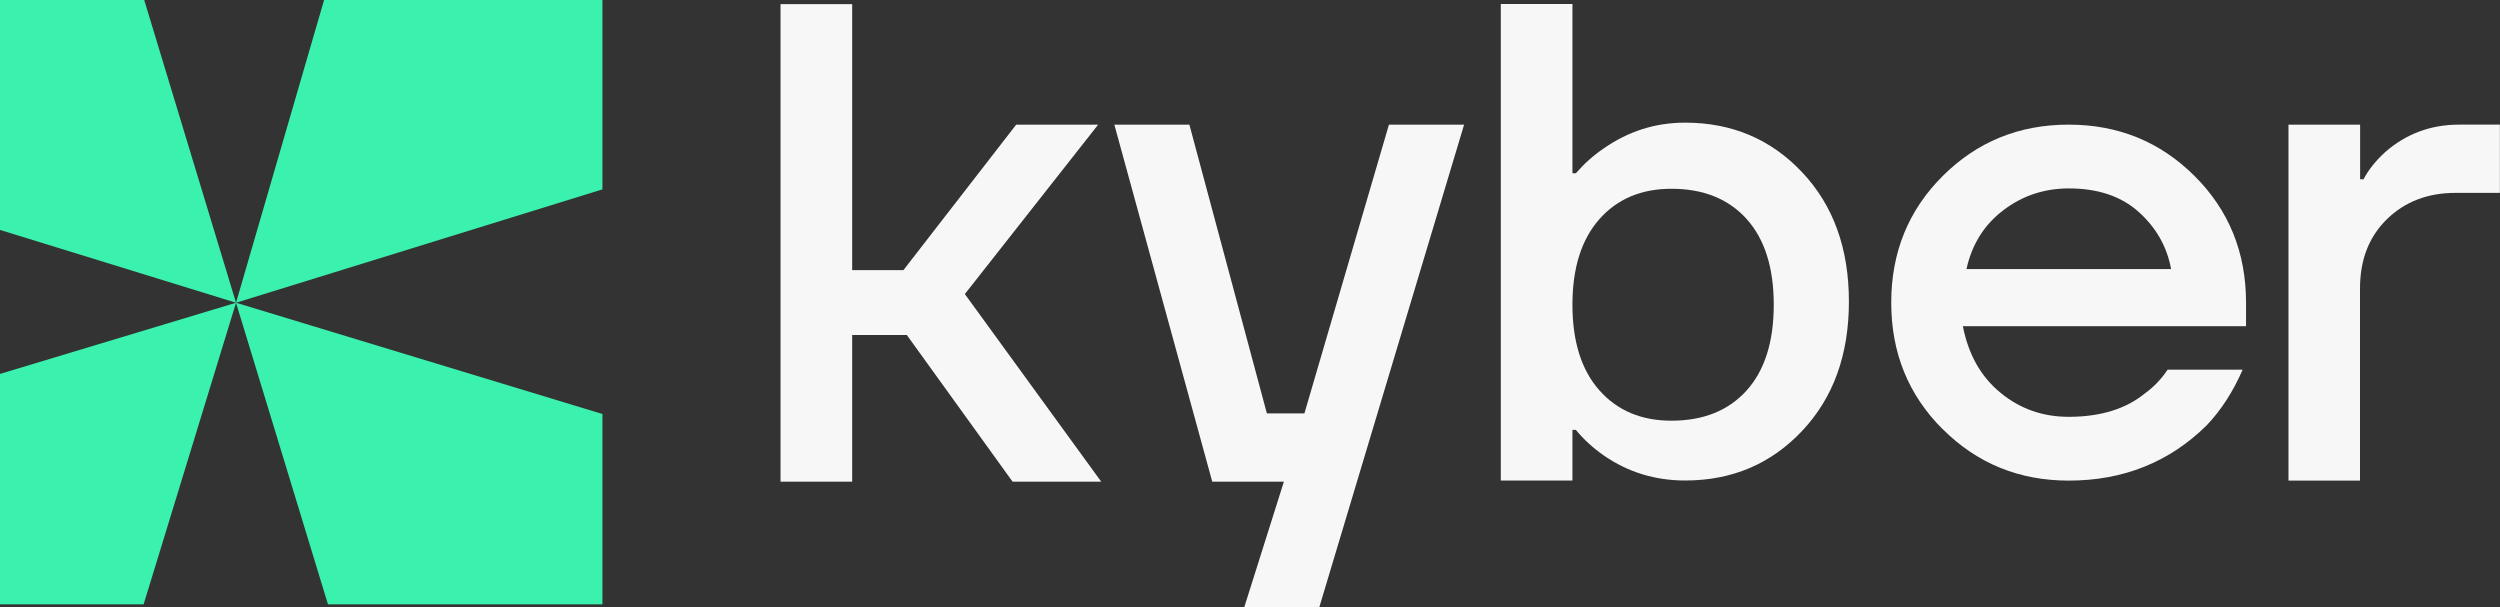
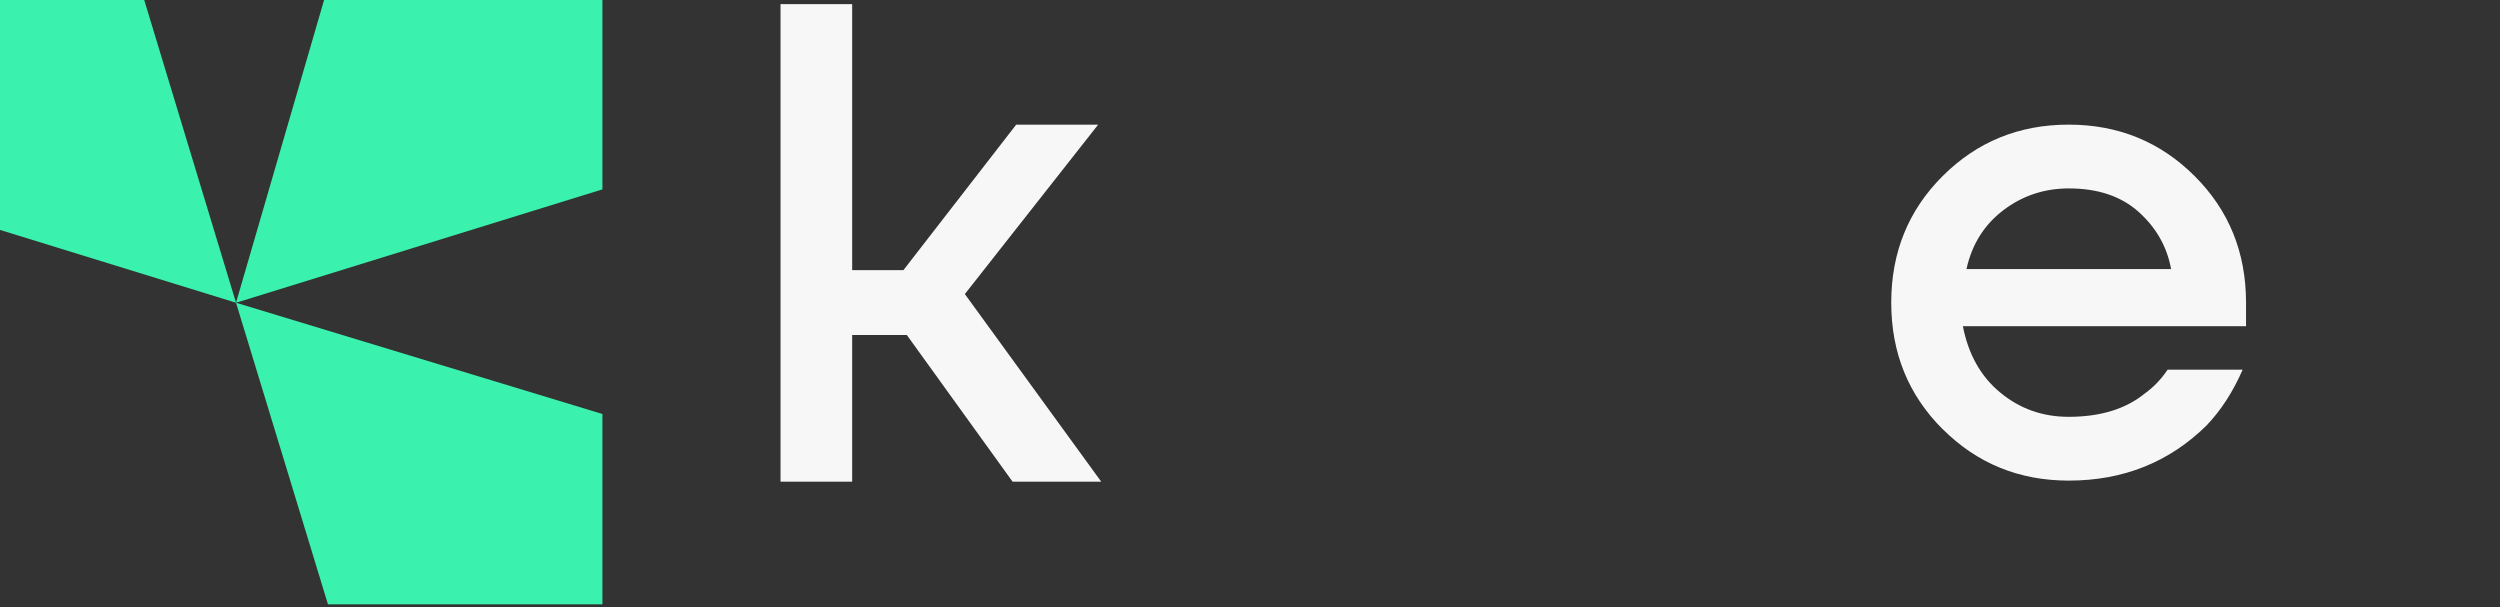
<svg xmlns="http://www.w3.org/2000/svg" id="Layer_2" data-name="Layer 2" viewBox="0 0 213.22 51.79">
  <rect x="0" y="0" width="213.22" height="51.79" fill="#333333" stroke="none" />
  <defs>
    <style>      .cls-1 {        fill: #f7f7f7;      }      .cls-1, .cls-2 {        stroke-width: 0px;      }      .cls-2 {        fill: #3af2ae;      }    </style>
  </defs>
  <g id="Layer_1-2" data-name="Layer 1-2">
    <g>
      <polygon class="cls-1" points="66.57 41.08 66.57 .35 72.68 .35 72.68 23.04 77.05 23.04 86.67 10.63 93.66 10.63 82.29 25.08 93.92 41.08 86.36 41.08 77.34 28.57 72.68 28.57 72.68 41.08 66.57 41.08" />
-       <polygon class="cls-1" points="95.04 10.63 101.44 10.63 108.05 35.26 111.25 35.26 118.46 10.63 124.87 10.63 112.52 51.79 106.12 51.79 109.5 41.08 103.39 41.08 95.04 10.63" />
-       <path class="cls-1" d="m128,40.99V.34h6.11v14.44h.29c.7-.81,1.49-1.52,2.39-2.13,2.1-1.46,4.4-2.19,6.93-2.19,3.99,0,7.32,1.41,9.98,4.23,2.66,2.82,3.99,6.5,3.99,11.03s-1.33,8.21-3.99,11.03-5.98,4.23-9.98,4.23c-2.56,0-4.87-.71-6.93-2.13-.93-.65-1.73-1.38-2.39-2.19h-.29v4.32h-6.11Zm8.41-22.3c-1.53,1.73-2.3,4.16-2.3,7.3s.77,5.58,2.3,7.3c1.53,1.73,3.58,2.59,6.14,2.59,2.71,0,4.85-.85,6.4-2.56,1.55-1.71,2.33-4.15,2.33-7.33s-.78-5.62-2.33-7.33-3.69-2.56-6.4-2.56c-2.56,0-4.61.86-6.14,2.59" />
      <path class="cls-1" d="m165.69,36.61c-2.93-2.92-4.39-6.52-4.39-10.8s1.46-7.88,4.39-10.8c2.93-2.92,6.51-4.38,10.74-4.38s7.81,1.46,10.74,4.38c2.93,2.92,4.39,6.52,4.39,10.8v2.01h-24.15c.47,2.41,1.53,4.3,3.2,5.67,1.67,1.38,3.61,2.06,5.82,2.06,2.71,0,4.89-.67,6.52-2.01.74-.53,1.38-1.2,1.92-2.01h6.4c-.81,1.87-1.84,3.46-3.08,4.76-3.18,3.13-7.1,4.7-11.75,4.7-4.23,0-7.81-1.46-10.74-4.38m2.01-13.66h17.46c-.35-1.91-1.27-3.53-2.76-4.87-1.49-1.34-3.48-2.01-5.96-2.01-2.1,0-3.96.62-5.59,1.86-1.63,1.24-2.68,2.91-3.14,5.01" />
-       <path class="cls-1" d="m195.18,40.99V10.63h6.11v4.66h.29c.43-.82,1.05-1.59,1.86-2.33,1.78-1.55,3.88-2.33,6.28-2.33h3.49v5.82h-3.78c-2.37,0-4.32.75-5.85,2.24s-2.3,3.46-2.3,5.91v16.39h-6.11.01Z" />
      <polygon class="cls-2" points="20.13 25.82 51.38 16.15 51.38 0 27.64 0 20.13 25.82" />
      <polygon class="cls-2" points="12.3 0 0 0 0 19.61 20.13 25.82 12.3 0" />
-       <polygon class="cls-2" points="20.13 25.82 20.13 25.82 0 31.89 0 51.54 12.25 51.54 20.13 25.82" />
      <polygon class="cls-2" points="20.13 25.82 27.97 51.54 51.38 51.54 51.38 35.31 20.13 25.82" />
    </g>
  </g>
</svg>